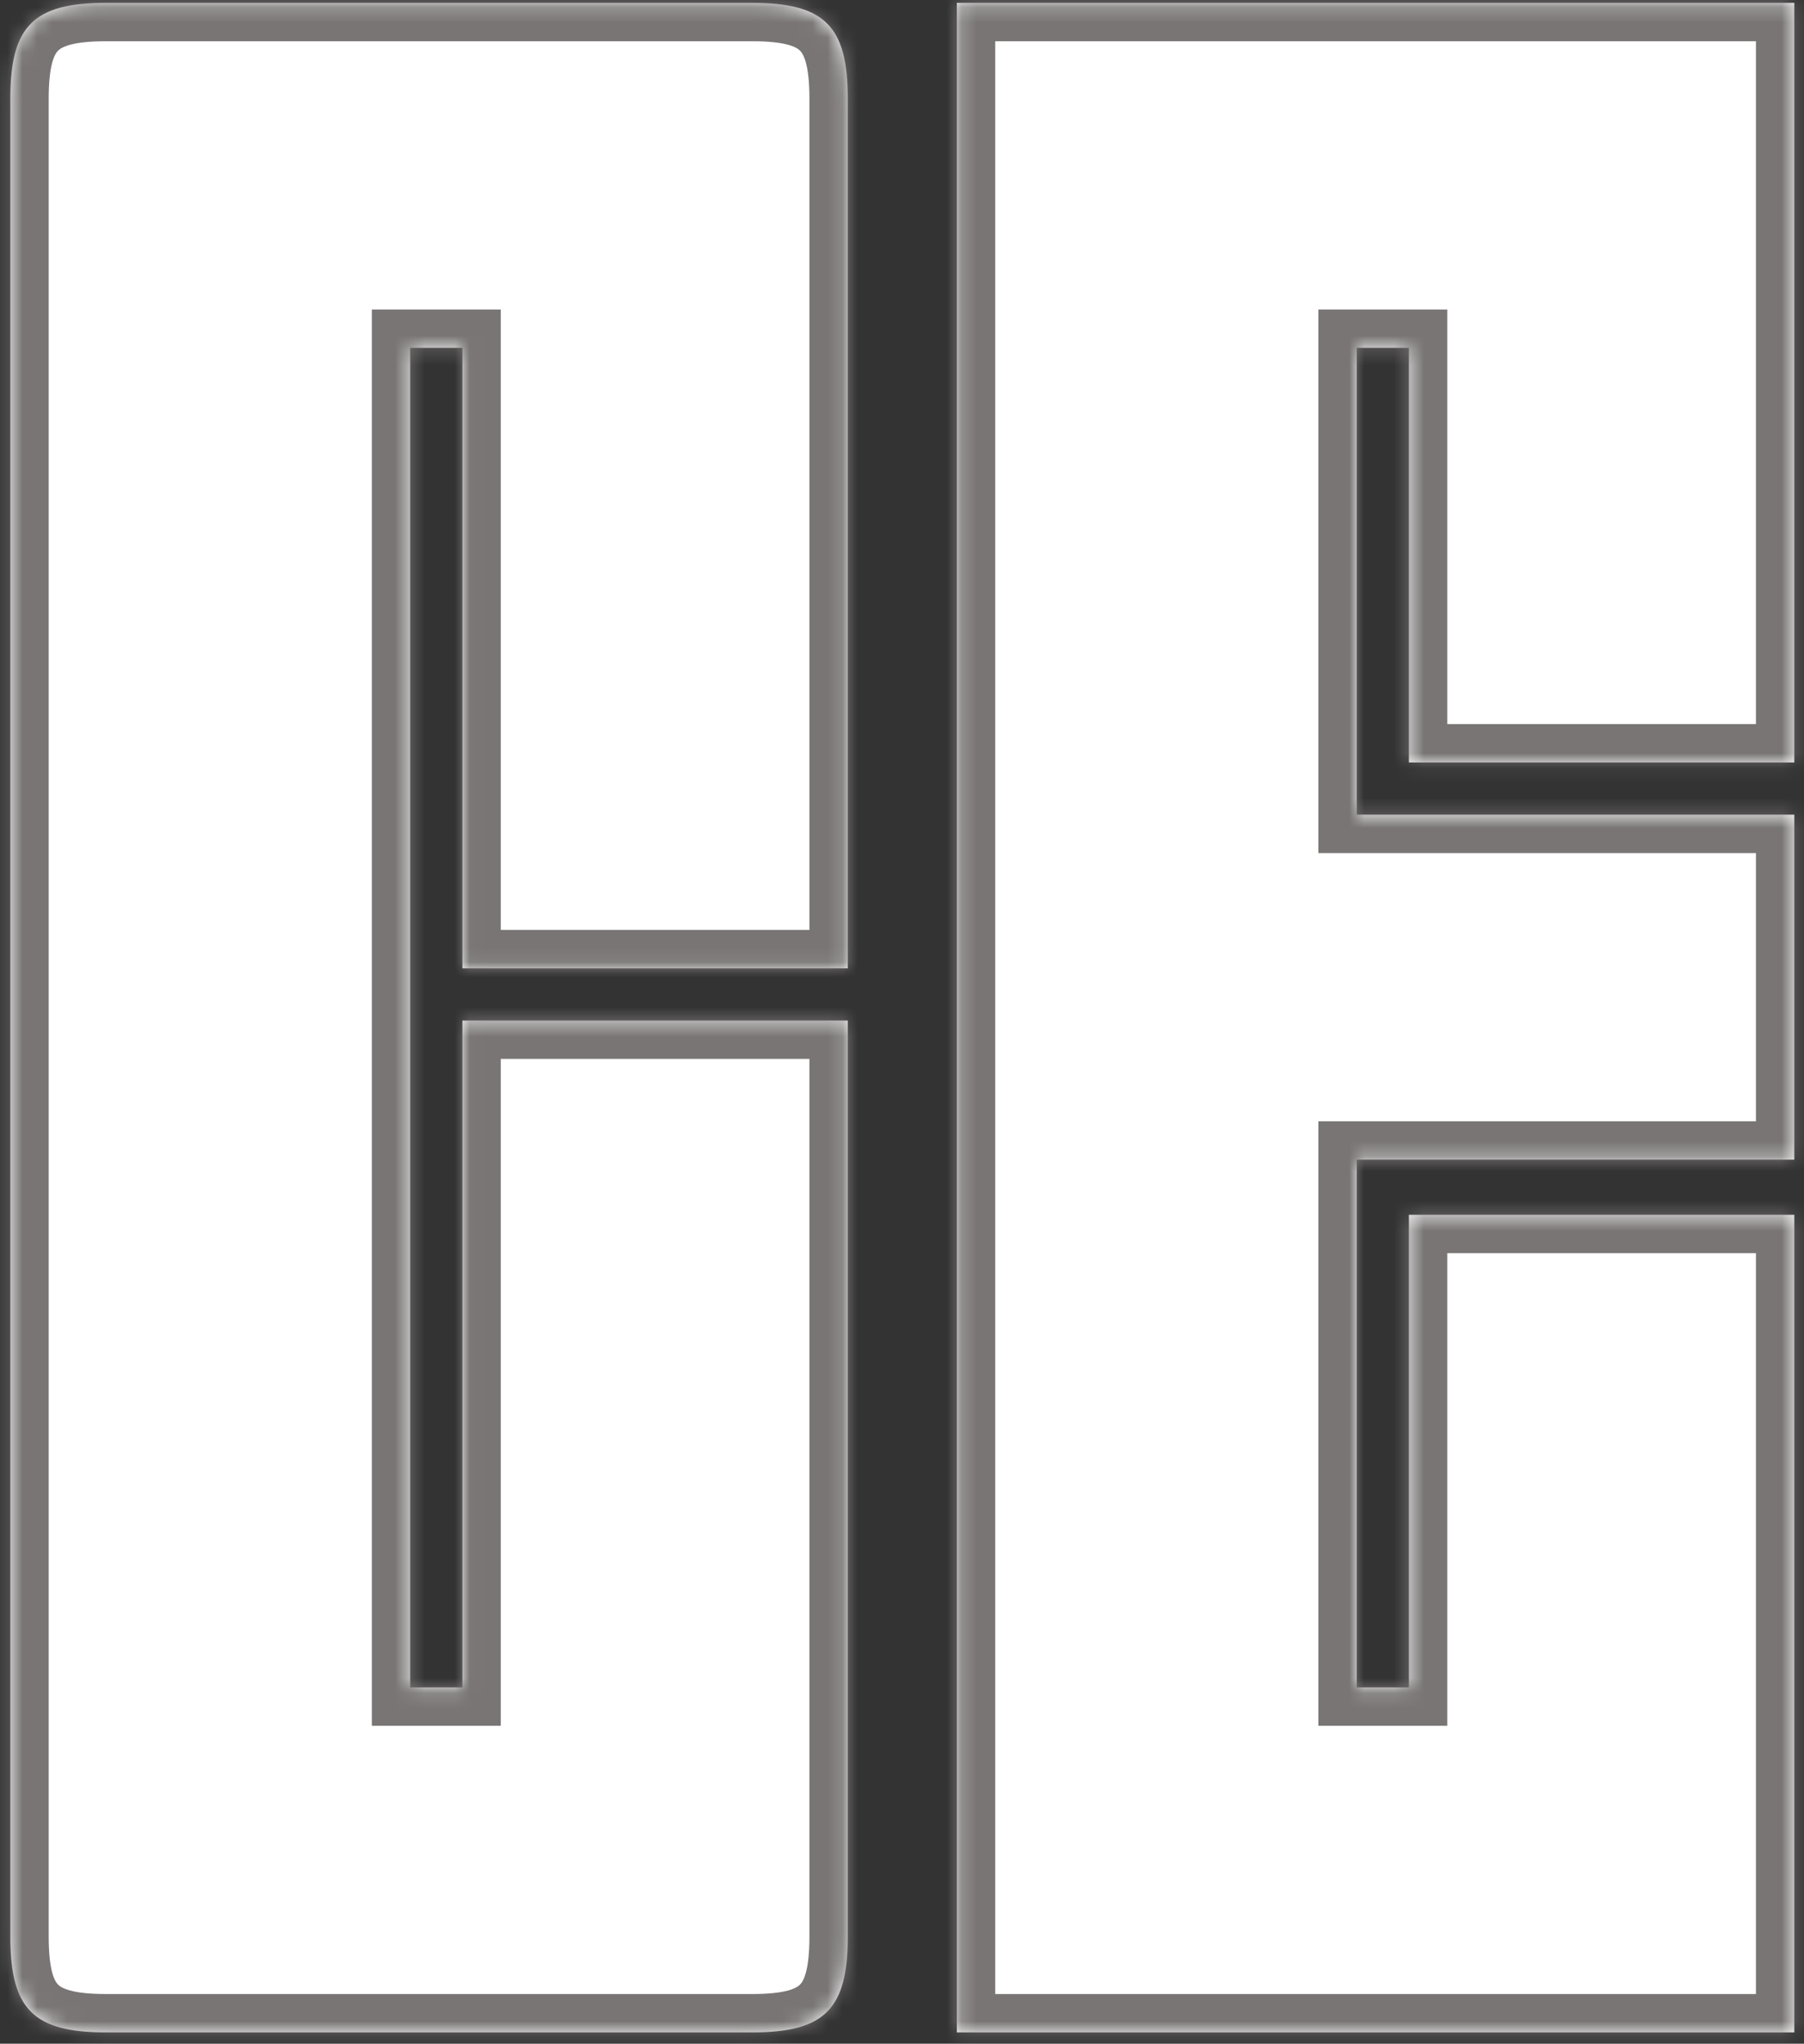
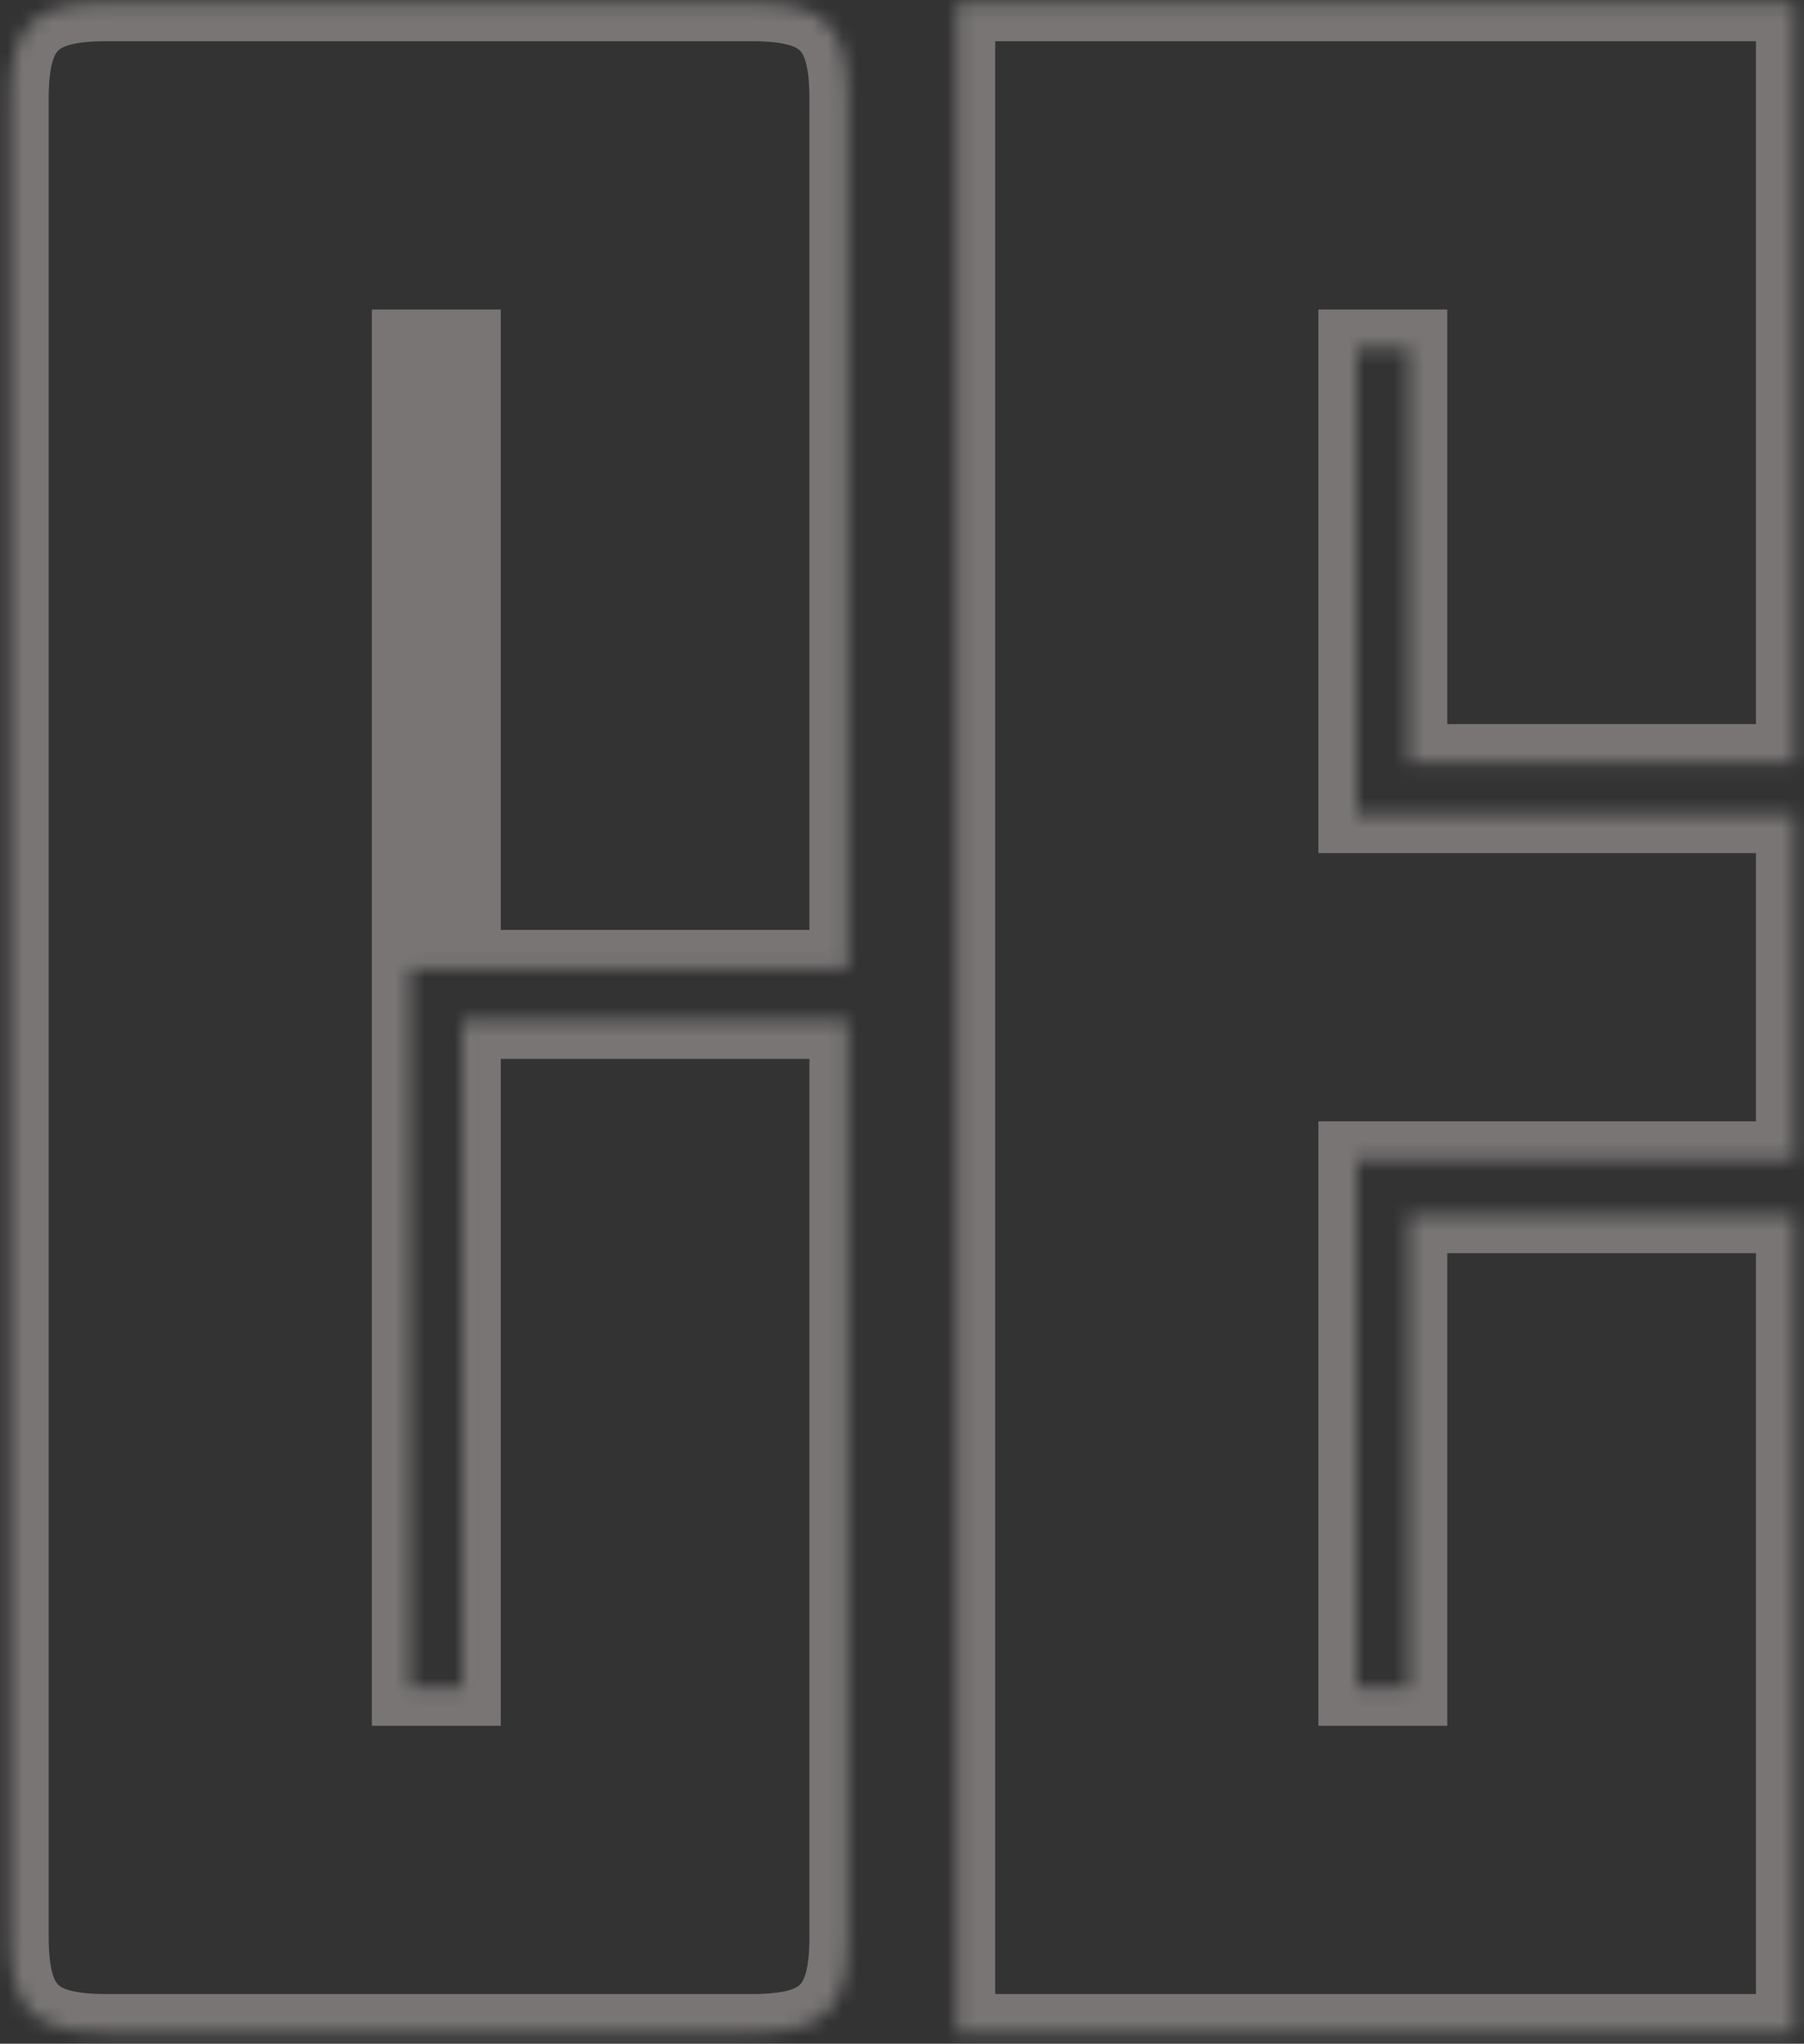
<svg xmlns="http://www.w3.org/2000/svg" width="121" height="137" viewBox="0 0 121 137" fill="none">
  <rect x="0" y="0" width="121" height="137" fill="#333333" stroke="none" />
  <mask id="path-1-inside-1_1075_16644" fill="white">
-     <path d="M27.515 113.115H31.013V68.412H56.863V129.83C56.863 134.689 55.308 136.244 50.449 136.244H7.107C2.248 136.244 0.693 134.689 0.693 129.83V6.605C0.693 1.746 2.248 0.191 7.107 0.191H50.449C55.308 0.191 56.863 1.746 56.863 6.605V64.913H31.013V23.32H27.515V113.115ZM120.35 54.612V77.741H91.001V113.115H94.5V81.434H120.35V136.244H64.179V0.191H120.35V51.114H94.5V23.32H91.001V54.612H120.35Z" />
+     <path d="M27.515 113.115H31.013V68.412H56.863V129.83C56.863 134.689 55.308 136.244 50.449 136.244H7.107C2.248 136.244 0.693 134.689 0.693 129.83V6.605C0.693 1.746 2.248 0.191 7.107 0.191H50.449C55.308 0.191 56.863 1.746 56.863 6.605V64.913H31.013H27.515V113.115ZM120.35 54.612V77.741H91.001V113.115H94.5V81.434H120.35V136.244H64.179V0.191H120.35V51.114H94.5V23.32H91.001V54.612H120.35Z" />
  </mask>
-   <path d="M27.515 113.115H31.013V68.412H56.863V129.83C56.863 134.689 55.308 136.244 50.449 136.244H7.107C2.248 136.244 0.693 134.689 0.693 129.83V6.605C0.693 1.746 2.248 0.191 7.107 0.191H50.449C55.308 0.191 56.863 1.746 56.863 6.605V64.913H31.013V23.32H27.515V113.115ZM120.35 54.612V77.741H91.001V113.115H94.5V81.434H120.35V136.244H64.179V0.191H120.35V51.114H94.5V23.32H91.001V54.612H120.35Z" fill="white" />
  <path d="M27.515 113.115H24.941V115.689H27.515V113.115ZM31.013 113.115V115.689H33.587V113.115H31.013ZM31.013 68.412V65.838H28.44V68.412H31.013ZM56.863 68.412H59.437V65.838H56.863V68.412ZM56.863 64.913V67.487H59.437V64.913H56.863ZM31.013 64.913H28.44V67.487H31.013V64.913ZM31.013 23.32H33.587V20.747H31.013V23.32ZM27.515 23.32V20.747H24.941V23.32H27.515ZM27.515 113.115V115.689H31.013V113.115V110.542H27.515V113.115ZM31.013 113.115H33.587V68.412H31.013H28.44V113.115H31.013ZM31.013 68.412V70.985H56.863V68.412V65.838H31.013V68.412ZM56.863 68.412H54.29V129.83H56.863H59.437V68.412H56.863ZM56.863 129.83H54.29C54.29 132.141 53.883 132.816 53.659 133.04C53.435 133.264 52.76 133.671 50.449 133.671V136.244V138.818C52.997 138.818 55.53 138.447 57.298 136.679C59.066 134.911 59.437 132.378 59.437 129.83H56.863ZM50.449 136.244V133.671H7.107V136.244V138.818H50.449V136.244ZM7.107 136.244V133.671C4.796 133.671 4.121 133.264 3.897 133.04C3.673 132.816 3.266 132.141 3.266 129.83H0.693H-1.881C-1.881 132.378 -1.51 134.911 0.258 136.679C2.026 138.447 4.559 138.818 7.107 138.818V136.244ZM0.693 129.83H3.266V6.605H0.693H-1.881V129.83H0.693ZM0.693 6.605H3.266C3.266 4.294 3.673 3.619 3.897 3.395C4.121 3.171 4.796 2.764 7.107 2.764V0.191V-2.383C4.559 -2.383 2.026 -2.012 0.258 -0.244C-1.51 1.524 -1.881 4.057 -1.881 6.605H0.693ZM7.107 0.191V2.764H50.449V0.191V-2.383H7.107V0.191ZM50.449 0.191V2.764C52.76 2.764 53.435 3.171 53.659 3.395C53.883 3.619 54.29 4.294 54.29 6.605H56.863H59.437C59.437 4.057 59.066 1.524 57.298 -0.244C55.53 -2.012 52.997 -2.383 50.449 -2.383V0.191ZM56.863 6.605H54.29V64.913H56.863H59.437V6.605H56.863ZM56.863 64.913V62.34H31.013V64.913V67.487H56.863V64.913ZM31.013 64.913H33.587V23.32H31.013H28.44V64.913H31.013ZM31.013 23.32V20.747H27.515V23.32V25.893H31.013V23.32ZM27.515 23.32H24.941V113.115H27.515H30.088V23.32H27.515ZM120.35 54.612H122.923V52.039H120.35V54.612ZM120.35 77.741V80.315H122.923V77.741H120.35ZM91.001 77.741V75.168H88.428V77.741H91.001ZM91.001 113.115H88.428V115.689H91.001V113.115ZM94.5 113.115V115.689H97.073V113.115H94.5ZM94.5 81.434V78.861H91.926V81.434H94.5ZM120.35 81.434H122.923V78.861H120.35V81.434ZM120.35 136.244V138.818H122.923V136.244H120.35ZM64.179 136.244H61.606V138.818H64.179V136.244ZM64.179 0.191V-2.383H61.606V0.191H64.179ZM120.35 0.191H122.923V-2.383H120.35V0.191ZM120.35 51.114V53.687H122.923V51.114H120.35ZM94.5 51.114H91.926V53.687H94.5V51.114ZM94.5 23.32H97.073V20.747H94.5V23.32ZM91.001 23.32V20.747H88.428V23.32H91.001ZM91.001 54.612H88.428V57.186H91.001V54.612ZM120.35 54.612H117.776V77.741H120.35H122.923V54.612H120.35ZM120.35 77.741V75.168H91.001V77.741V80.315H120.35V77.741ZM91.001 77.741H88.428V113.115H91.001H93.575V77.741H91.001ZM91.001 113.115V115.689H94.5V113.115V110.542H91.001V113.115ZM94.5 113.115H97.073V81.434H94.5H91.926V113.115H94.5ZM94.5 81.434V84.007H120.35V81.434V78.861H94.5V81.434ZM120.35 81.434H117.776V136.244H120.35H122.923V81.434H120.35ZM120.35 136.244V133.671H64.179V136.244V138.818H120.35V136.244ZM64.179 136.244H66.753V0.191H64.179H61.606V136.244H64.179ZM64.179 0.191V2.764H120.35V0.191V-2.383H64.179V0.191ZM120.35 0.191H117.776V51.114H120.35H122.923V0.191H120.35ZM120.35 51.114V48.54H94.5V51.114V53.687H120.35V51.114ZM94.5 51.114H97.073V23.32H94.5H91.926V51.114H94.5ZM94.5 23.32V20.747H91.001V23.32V25.893H94.5V23.32ZM91.001 23.32H88.428V54.612H91.001H93.575V23.32H91.001ZM91.001 54.612V57.186H120.35V54.612V52.039H91.001V54.612Z" fill="#797575" mask="url(#path-1-inside-1_1075_16644)" />
</svg>